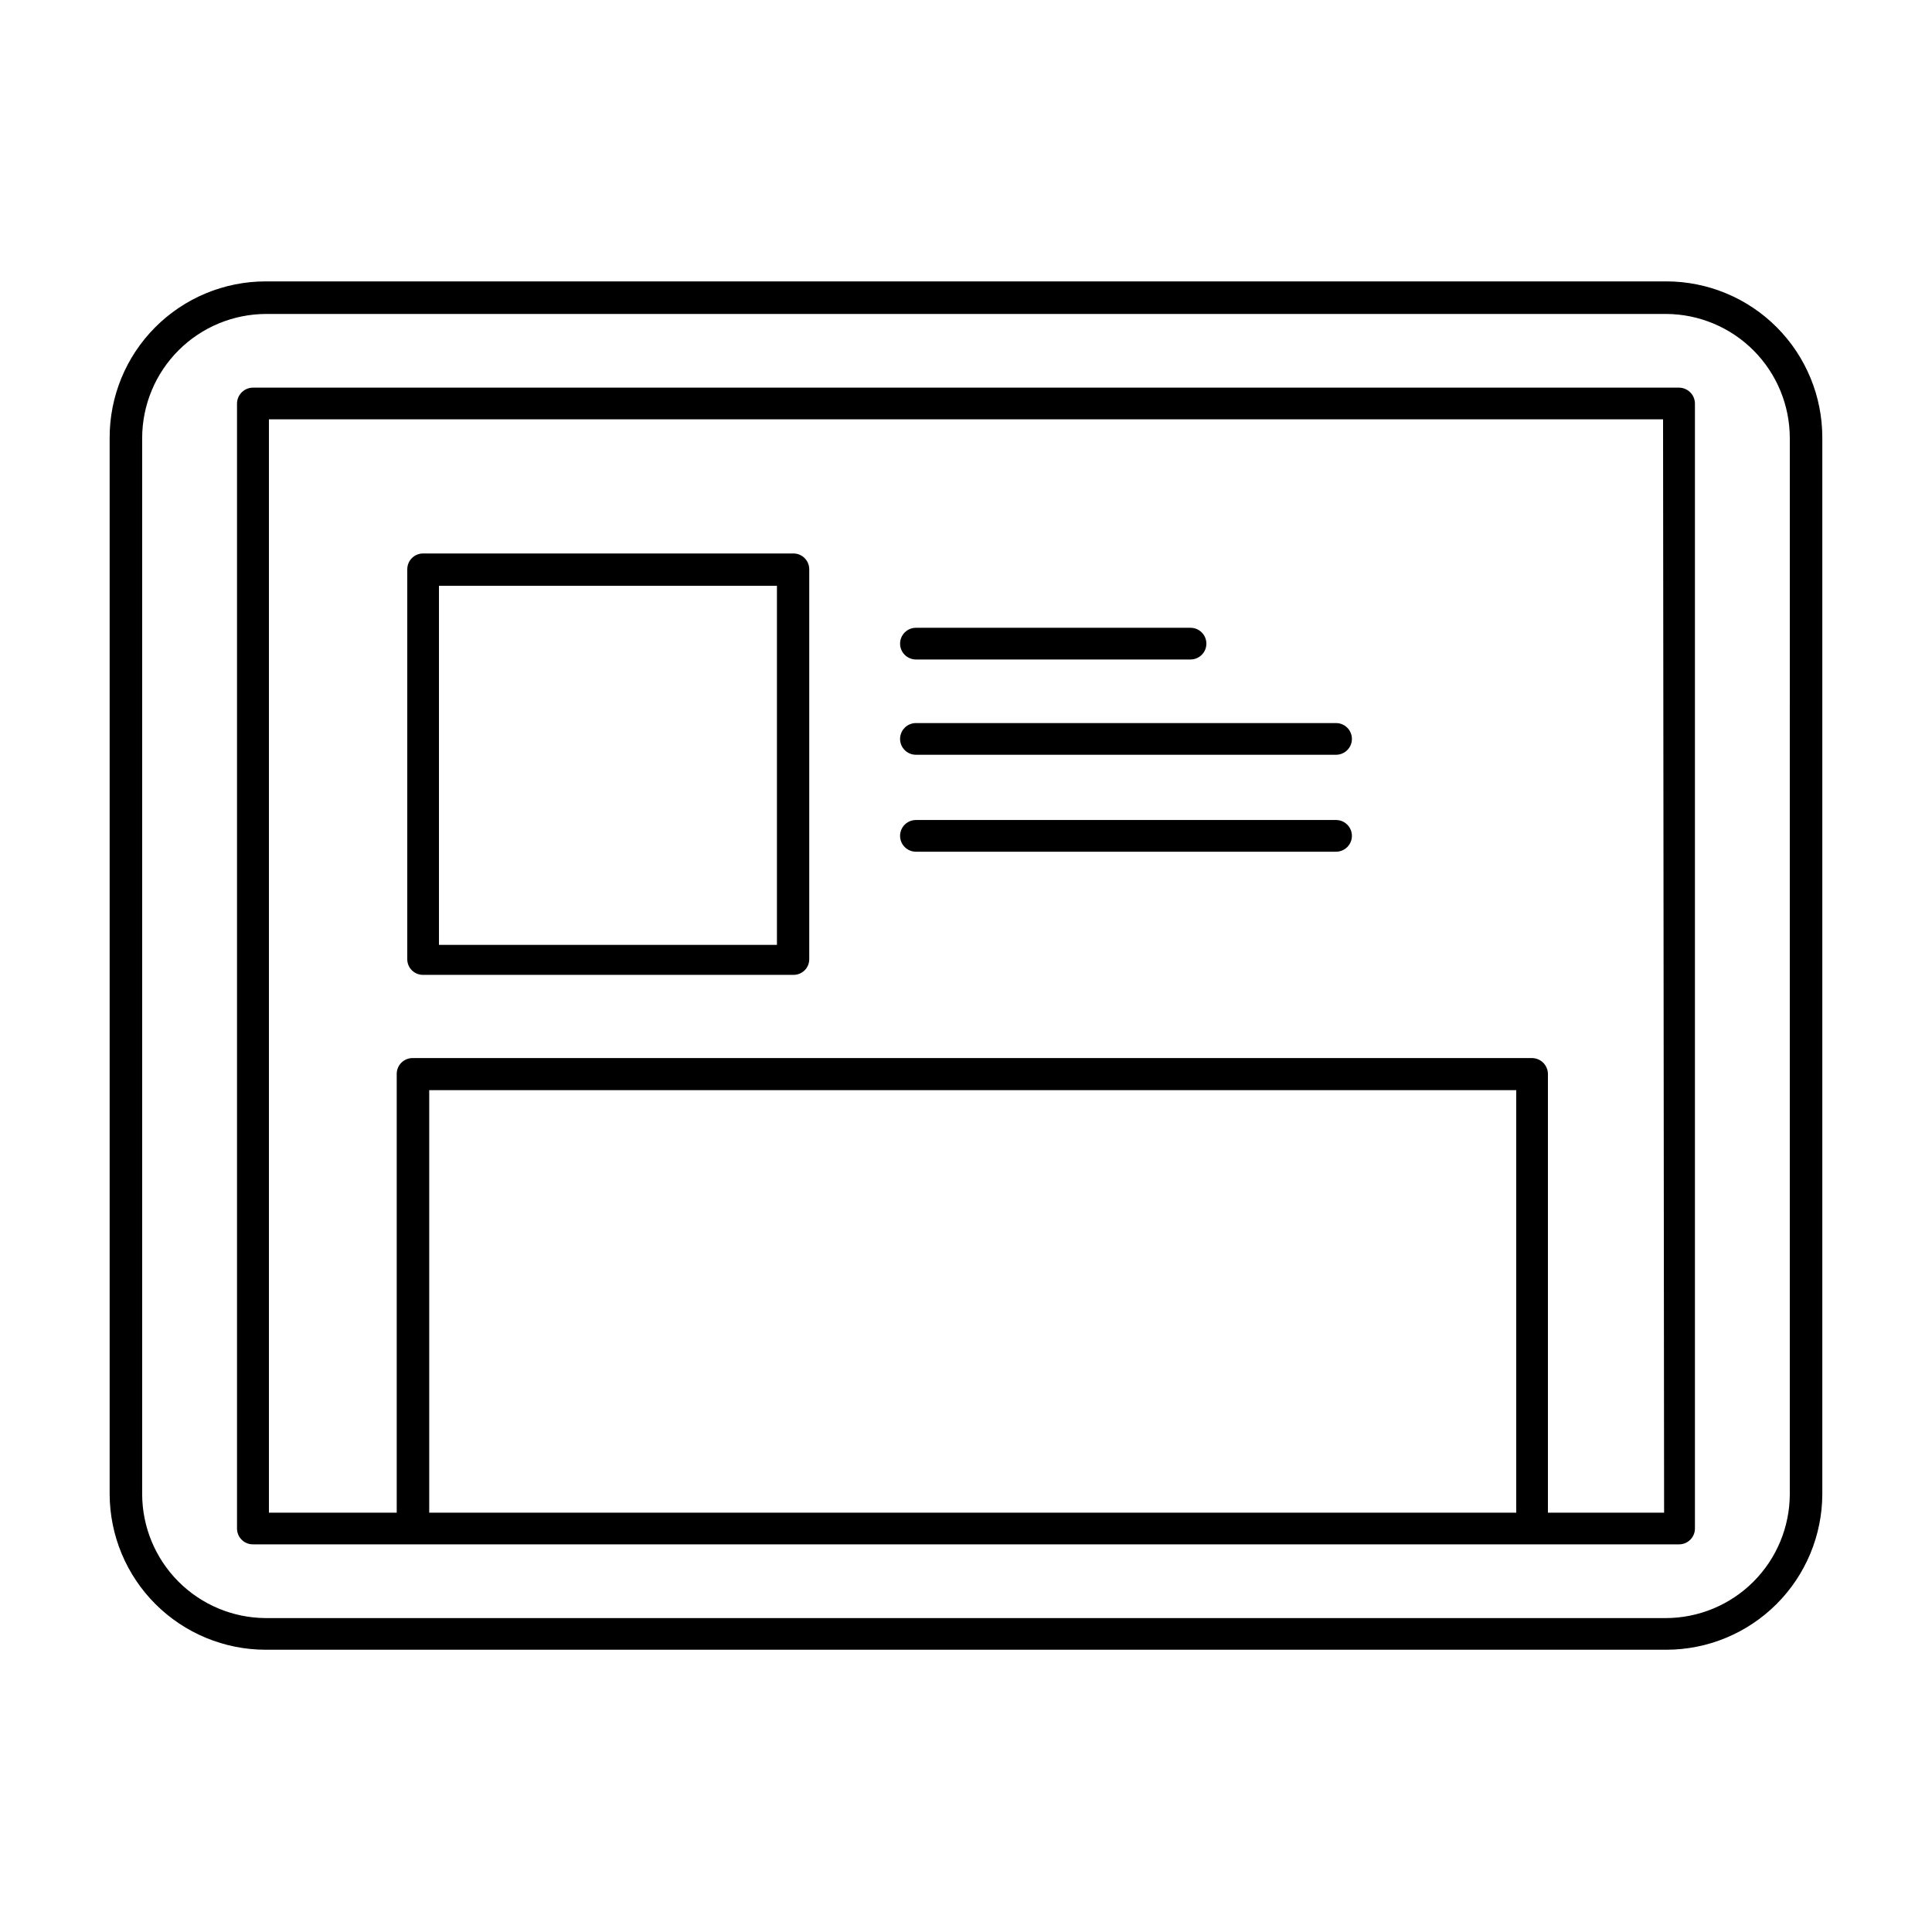
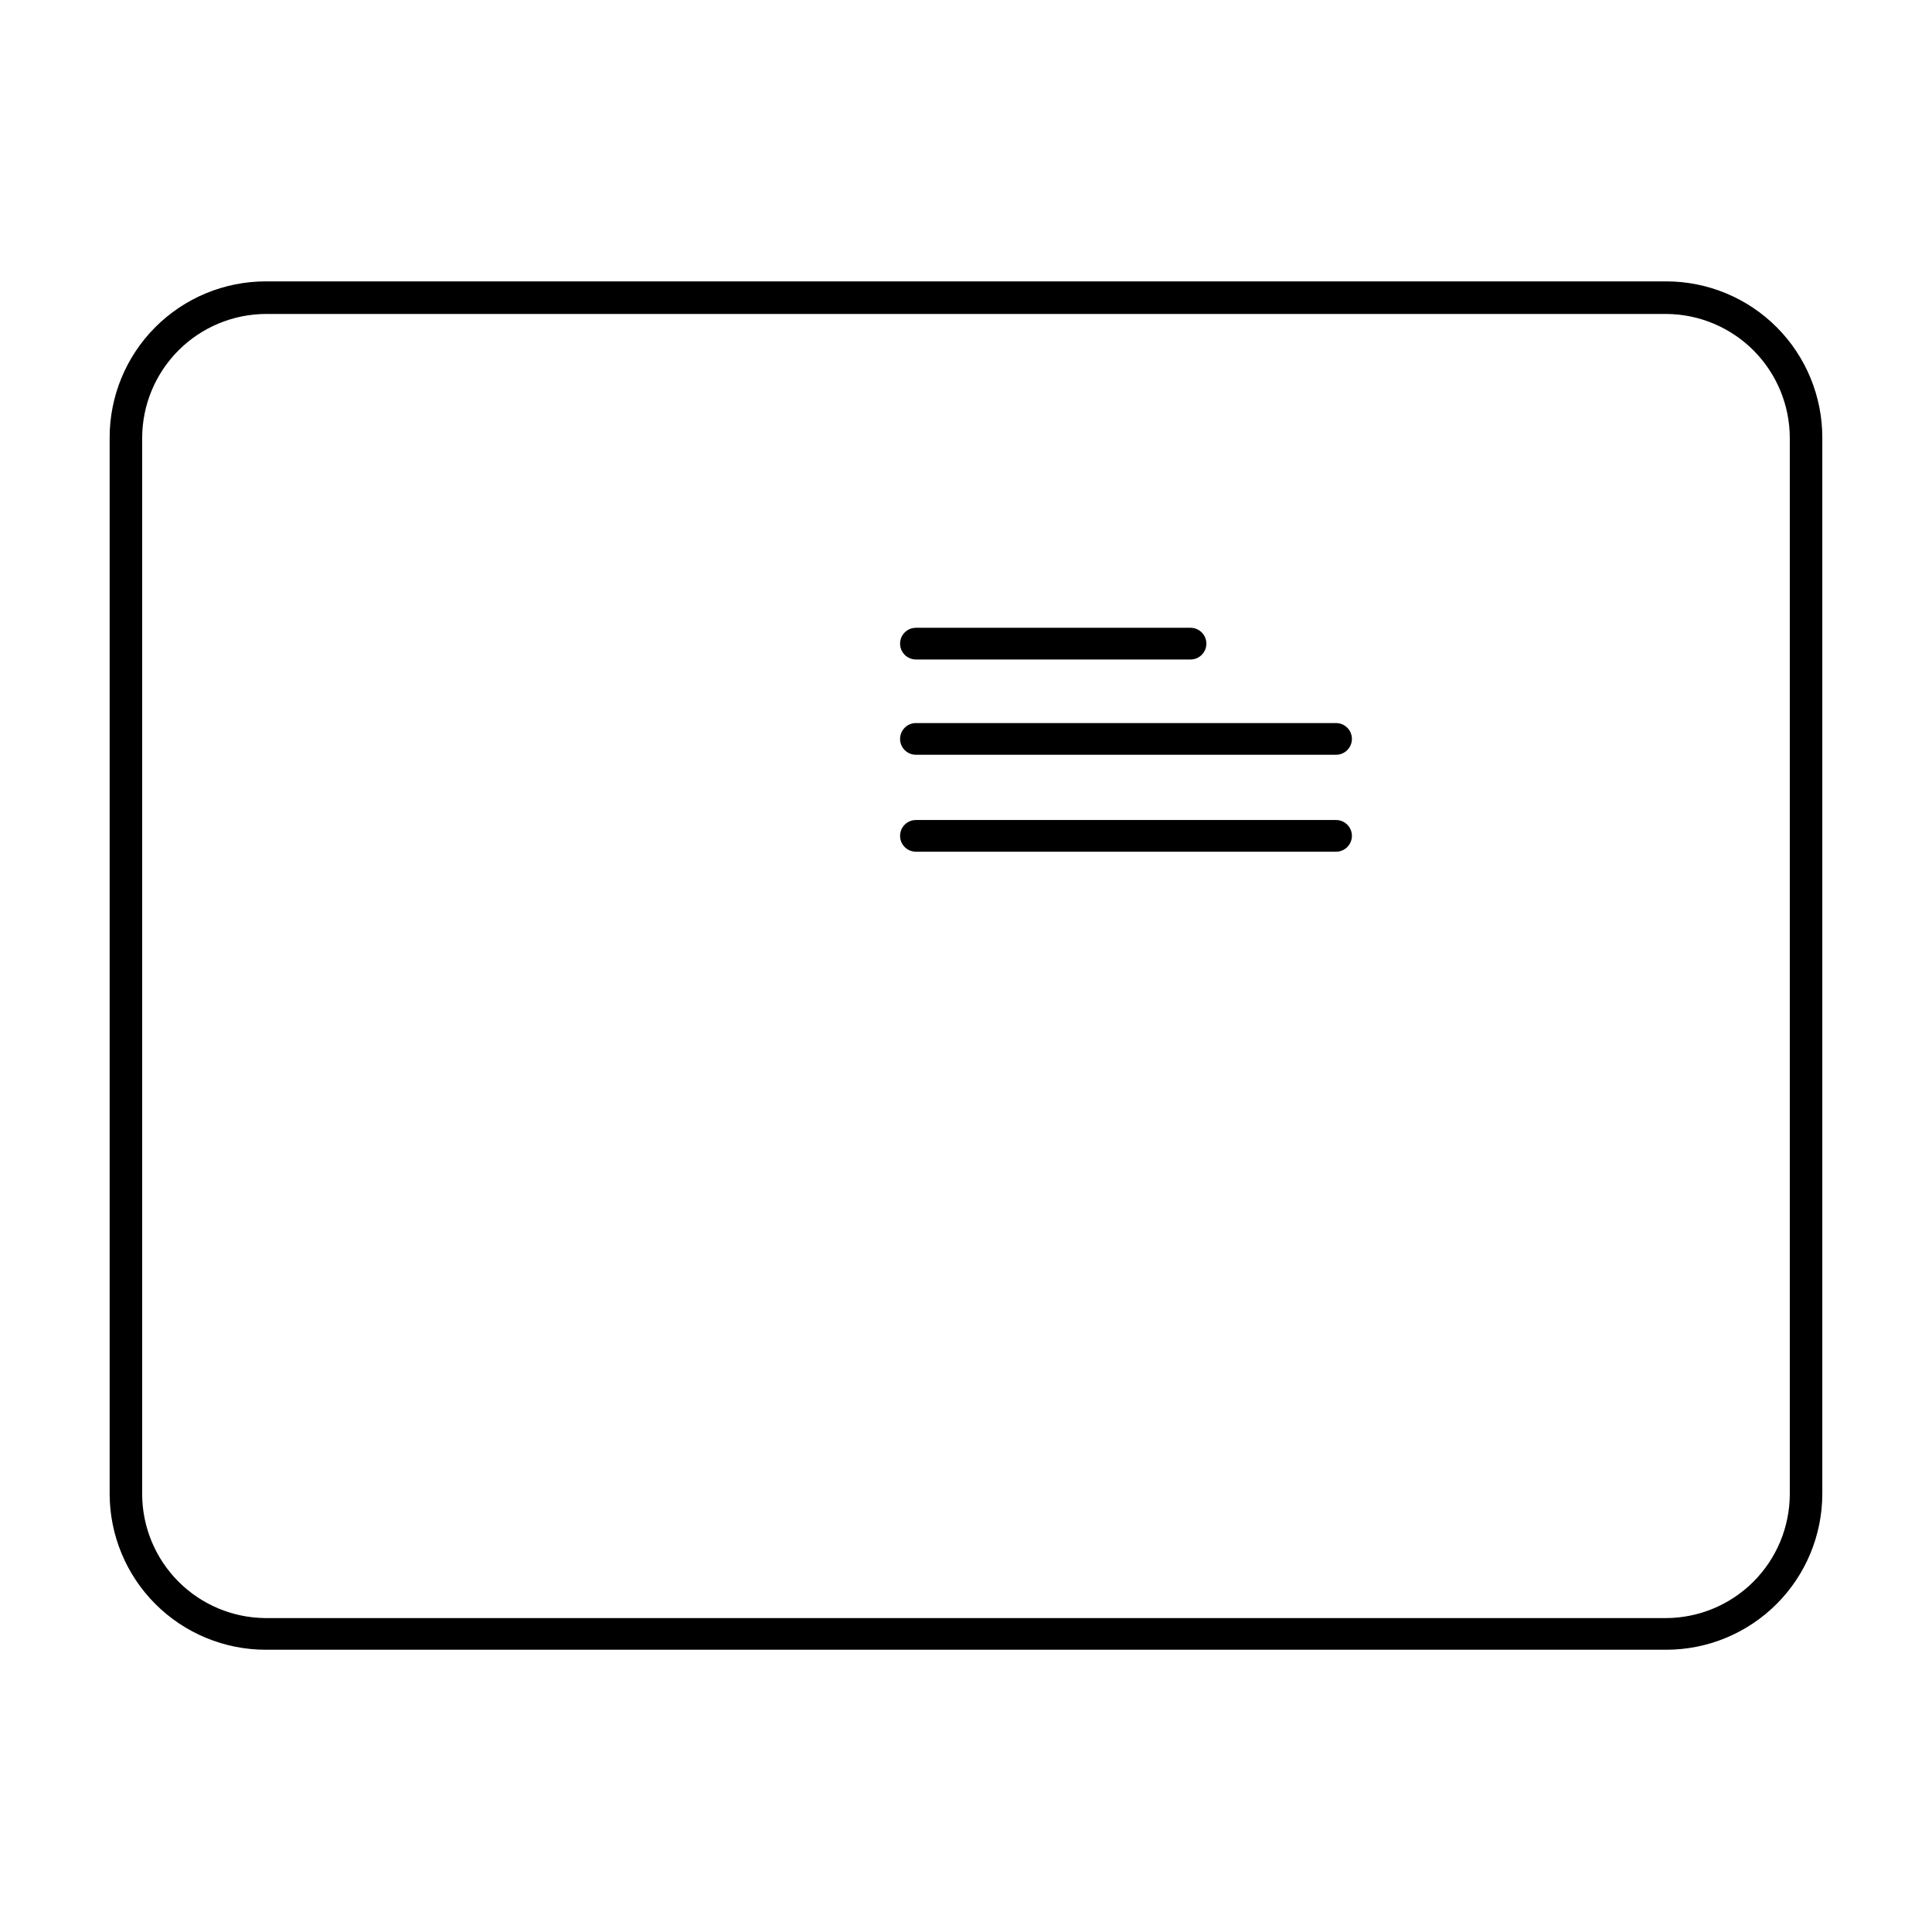
<svg xmlns="http://www.w3.org/2000/svg" fill="#000000" width="800px" height="800px" version="1.1" viewBox="144 144 512 512">
  <g>
    <path d="m585.62 218.57h-371.25c-10.98 0.016-21.504 4.394-29.254 12.176s-12.086 18.324-12.059 29.305v279.89c0.031 10.941 4.394 21.43 12.137 29.16 7.742 7.731 18.234 12.082 29.176 12.098h371.25c10.941-0.016 21.434-4.367 29.176-12.098 7.742-7.731 12.105-18.219 12.137-29.16v-279.89c0.027-10.98-4.309-21.523-12.059-29.305s-18.273-12.16-29.254-12.176zm32.691 321.38c-0.016 8.719-3.488 17.078-9.66 23.238s-14.535 9.621-23.254 9.621h-371.03c-8.68-0.059-16.984-3.543-23.109-9.699-6.121-6.156-9.566-14.477-9.582-23.16v-279.89c0.016-8.719 3.492-17.078 9.66-23.238 6.172-6.16 14.535-9.621 23.258-9.621h371.03c8.68 0.059 16.988 3.547 23.109 9.699 6.125 6.156 9.566 14.48 9.582 23.16z" />
-     <path d="m588.98 246.73h-377.97c-2.309 0.031-4.172 1.895-4.199 4.199v298.14c0 2.32 1.879 4.199 4.199 4.199h377.97c2.316 0 4.195-1.879 4.195-4.199v-298.14c-0.027-2.305-1.891-4.168-4.195-4.199zm-43.16 298.14h-288.07v-111.96h288.07zm39.184 0h-30.789v-116.27c-0.027-2.309-1.891-4.172-4.195-4.199h-296.69c-2.316 0-4.195 1.879-4.195 4.199v116.27h-33.867v-289.75h369.46z" />
-     <path d="m256.13 402.35h98.133c1.117 0.012 2.191-0.426 2.984-1.215 0.789-0.789 1.227-1.867 1.211-2.984v-103.28c0-2.32-1.879-4.199-4.195-4.199h-98.133c-2.32 0-4.199 1.879-4.199 4.199v103.28c-0.016 1.117 0.422 2.195 1.215 2.984 0.789 0.789 1.867 1.227 2.984 1.215zm4.199-103.11h89.566v95.164h-89.566z" />
    <path d="m386.73 318.77h72.773c2.32 0 4.199-1.879 4.199-4.199 0-2.316-1.879-4.199-4.199-4.199h-72.773c-2.316 0-4.199 1.883-4.199 4.199 0 2.32 1.883 4.199 4.199 4.199z" />
    <path d="m386.73 344.02h111.34c2.316 0 4.199-1.879 4.199-4.199 0-2.316-1.883-4.199-4.199-4.199h-111.34c-2.316 0-4.199 1.883-4.199 4.199 0 2.32 1.883 4.199 4.199 4.199z" />
    <path d="m386.73 369.71h111.34c2.316 0 4.199-1.879 4.199-4.199s-1.883-4.199-4.199-4.199h-111.34c-2.316 0-4.199 1.879-4.199 4.199s1.883 4.199 4.199 4.199z" />
  </g>
</svg>